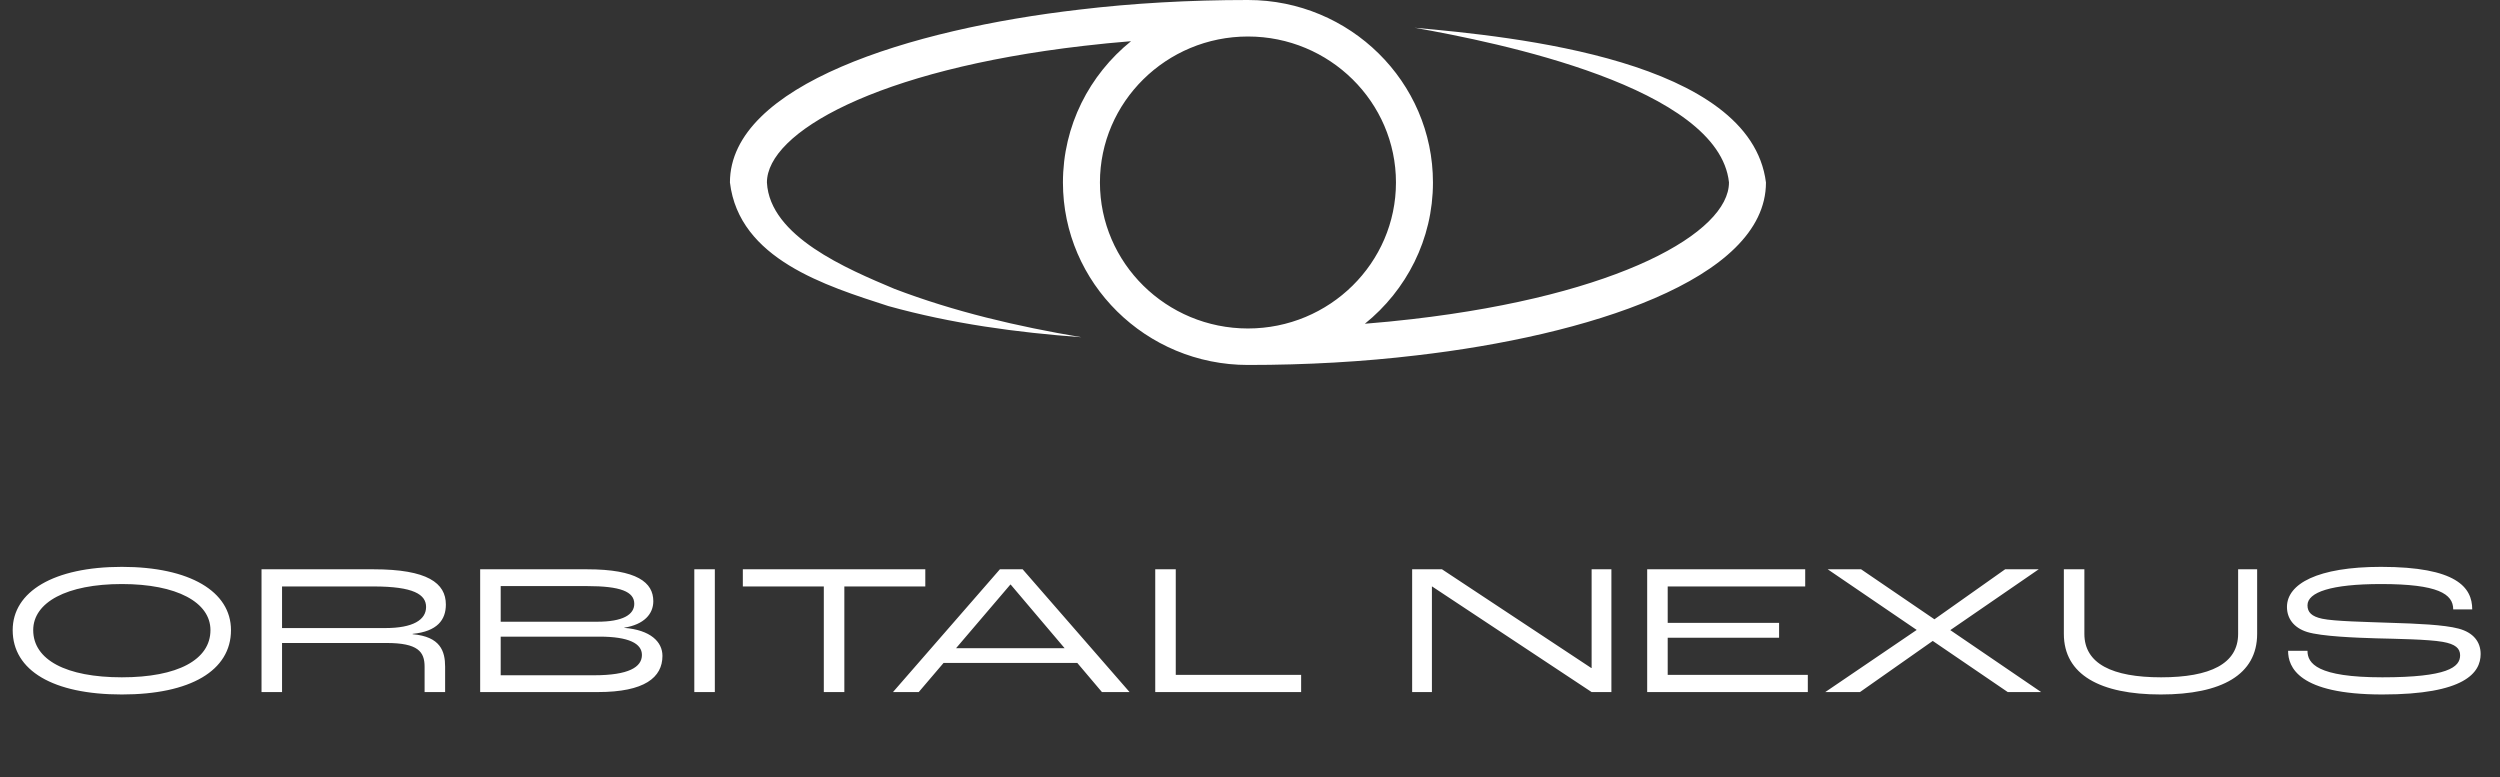
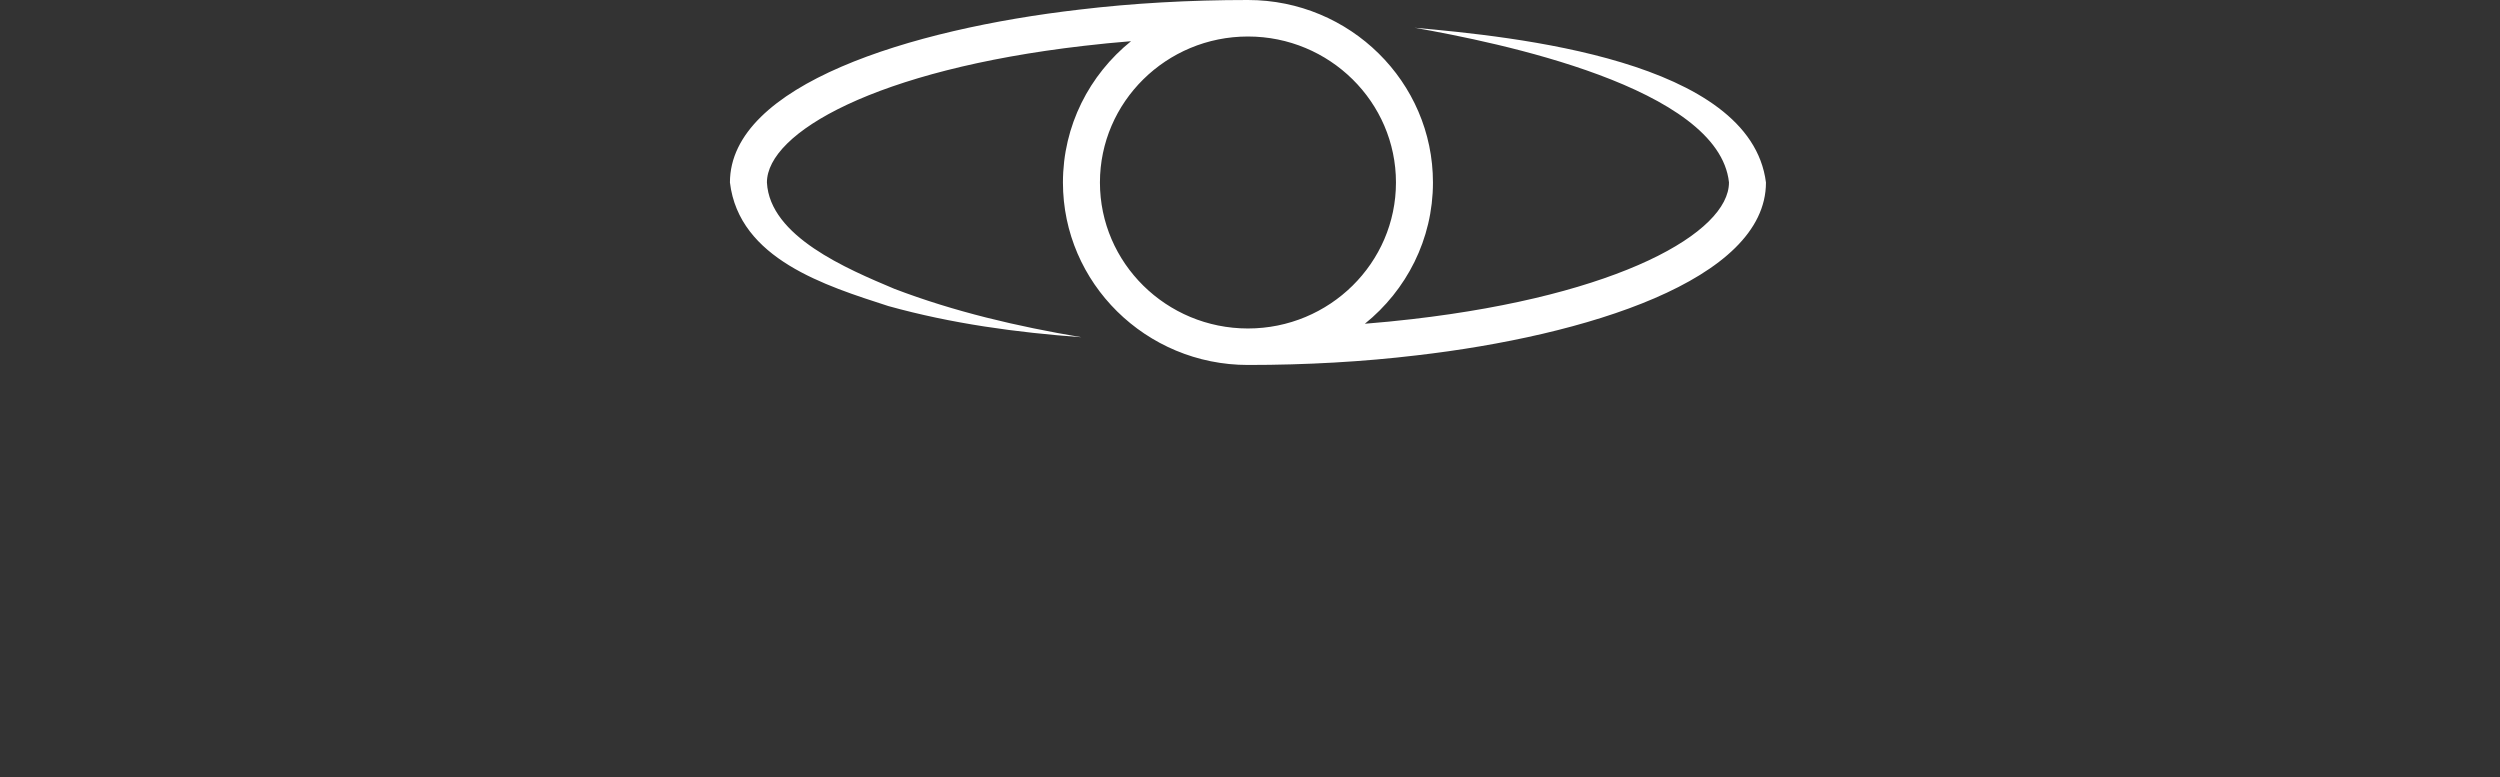
<svg xmlns="http://www.w3.org/2000/svg" width="148" height="46" viewBox="0 0 148 46" fill="none">
  <rect x="0" y="0" width="148" height="46" fill="#333333" stroke="none" />
  <path d="M73.879 19.446C69.047 19.446 65.116 15.568 65.116 10.803C65.116 6.038 69.047 2.161 73.879 2.161C78.71 2.161 82.641 6.038 82.641 10.803C82.641 15.568 78.71 19.446 73.879 19.446ZM83.736 1.642C88.62 2.502 101.76 5.158 102.356 10.803H102.355C102.355 13.745 95.915 17.468 83.604 18.892C82.687 19.001 81.749 19.089 80.8 19.166C83.258 17.184 84.831 14.172 84.831 10.803C84.831 4.847 79.917 -0 73.879 -0C70.414 -0 67.054 0.191 63.894 0.569C53.896 1.726 43.212 5.022 43.212 10.803C43.754 15.338 48.891 16.921 52.591 18.119C56.35 19.164 60.188 19.684 64.021 19.964C60.233 19.328 56.481 18.45 52.943 17.097C50.148 15.918 45.568 14 45.402 10.803C45.402 9.333 47.012 7.666 50.161 6.19C53.31 4.714 57.997 3.427 64.153 2.715C65.069 2.605 66.008 2.517 66.957 2.439C64.499 4.422 62.926 7.434 62.926 10.803C62.926 16.76 67.839 21.606 73.879 21.606C77.342 21.606 80.702 21.415 83.863 21.037C93.861 19.881 104.545 16.584 104.545 10.803C103.627 3.539 89.584 2.169 83.736 1.642Z" fill="white" />
-   <path d="M7.213 41.113C3.148 41.113 0.751 39.7 0.751 37.303C0.751 35.016 3.192 33.558 7.213 33.558C11.233 33.558 13.674 35.016 13.674 37.303C13.674 39.7 11.277 41.113 7.213 41.113ZM7.213 40.097C10.515 40.097 12.459 39.059 12.459 37.303C12.459 35.657 10.471 34.575 7.213 34.575C3.954 34.575 1.966 35.657 1.966 37.303C1.966 39.059 3.91 40.097 7.213 40.097ZM15.482 40.97V33.702H22.109C25.312 33.702 26.395 34.519 26.395 35.789C26.395 36.695 25.887 37.38 24.429 37.524V37.546C26.074 37.689 26.351 38.551 26.351 39.468V40.97H25.136V39.468C25.136 38.584 24.749 38.065 22.882 38.065H16.697V40.97H15.482ZM16.697 37.181H22.816C24.451 37.181 25.224 36.695 25.224 35.933C25.224 35.193 24.484 34.718 22.109 34.718H16.697V37.181ZM28.426 40.97V33.702H34.744C37.726 33.702 38.676 34.486 38.676 35.591C38.676 36.342 38.135 36.971 36.953 37.159V37.17C38.51 37.292 39.217 37.998 39.217 38.827C39.217 40.108 38.157 40.97 35.395 40.97H28.426ZM29.641 36.806H35.362C36.875 36.806 37.549 36.386 37.549 35.745C37.549 35.027 36.743 34.696 34.744 34.696H29.641V36.806ZM29.641 39.976H35.163C37.229 39.976 38.002 39.49 38.002 38.772C38.002 38.098 37.229 37.689 35.484 37.689H29.641V39.976ZM41.103 40.97V33.702H42.318V40.97H41.103ZM48.77 40.97V34.718H43.976V33.702H54.778V34.718H49.985V40.97H48.77ZM65.235 40.97L63.777 39.247H55.858L54.389 40.97H52.865L59.194 33.702H60.541L66.87 40.97H65.235ZM56.598 38.374H63.026L59.834 34.608H59.812L56.598 38.374ZM68.39 40.97V33.702H69.605V39.954H77.027V40.97H68.39ZM83.599 40.97V33.702H85.366L94.202 39.545H94.224V33.702H95.395V40.97H94.224L84.78 34.718H84.769V40.97H83.599ZM97.513 40.97V33.702H106.868V34.718H98.728V36.872H105.322V37.755H98.728V39.954H107.023V40.97H97.513ZM108.056 40.97L113.469 37.292L108.2 33.702H110.177L114.518 36.662L118.704 33.702H120.692L115.457 37.303L120.836 40.97H118.859L114.419 37.943L110.111 40.97H108.056ZM127.913 41.113C124.334 41.113 122.18 39.943 122.18 37.524V33.702H123.395V37.524C123.395 39.291 125.041 40.097 127.935 40.097C130.851 40.097 132.497 39.291 132.497 37.524V33.702H133.623V37.524C133.623 39.943 131.525 41.113 127.913 41.113ZM141.033 41.113C136.051 41.113 135.455 39.479 135.455 38.529H136.603C136.603 39.269 137.167 40.097 141.033 40.097C144.887 40.097 145.639 39.501 145.639 38.794C145.639 38.385 145.362 38.131 144.611 37.998C143.728 37.844 141.883 37.822 140.668 37.789C139.508 37.755 137.432 37.678 136.581 37.413C135.775 37.159 135.388 36.596 135.388 35.933C135.388 34.563 137.2 33.558 140.955 33.558C145.429 33.558 146.356 34.773 146.356 36.077H145.23C145.23 35.16 144.335 34.575 140.955 34.575C138.006 34.575 136.603 35.06 136.603 35.834C136.603 36.242 136.846 36.496 137.476 36.629C138.194 36.783 140.083 36.817 141.563 36.872C143.032 36.916 144.689 36.982 145.55 37.214C146.423 37.446 146.854 37.998 146.854 38.717C146.854 39.821 145.926 41.113 141.033 41.113Z" fill="white" />
</svg>